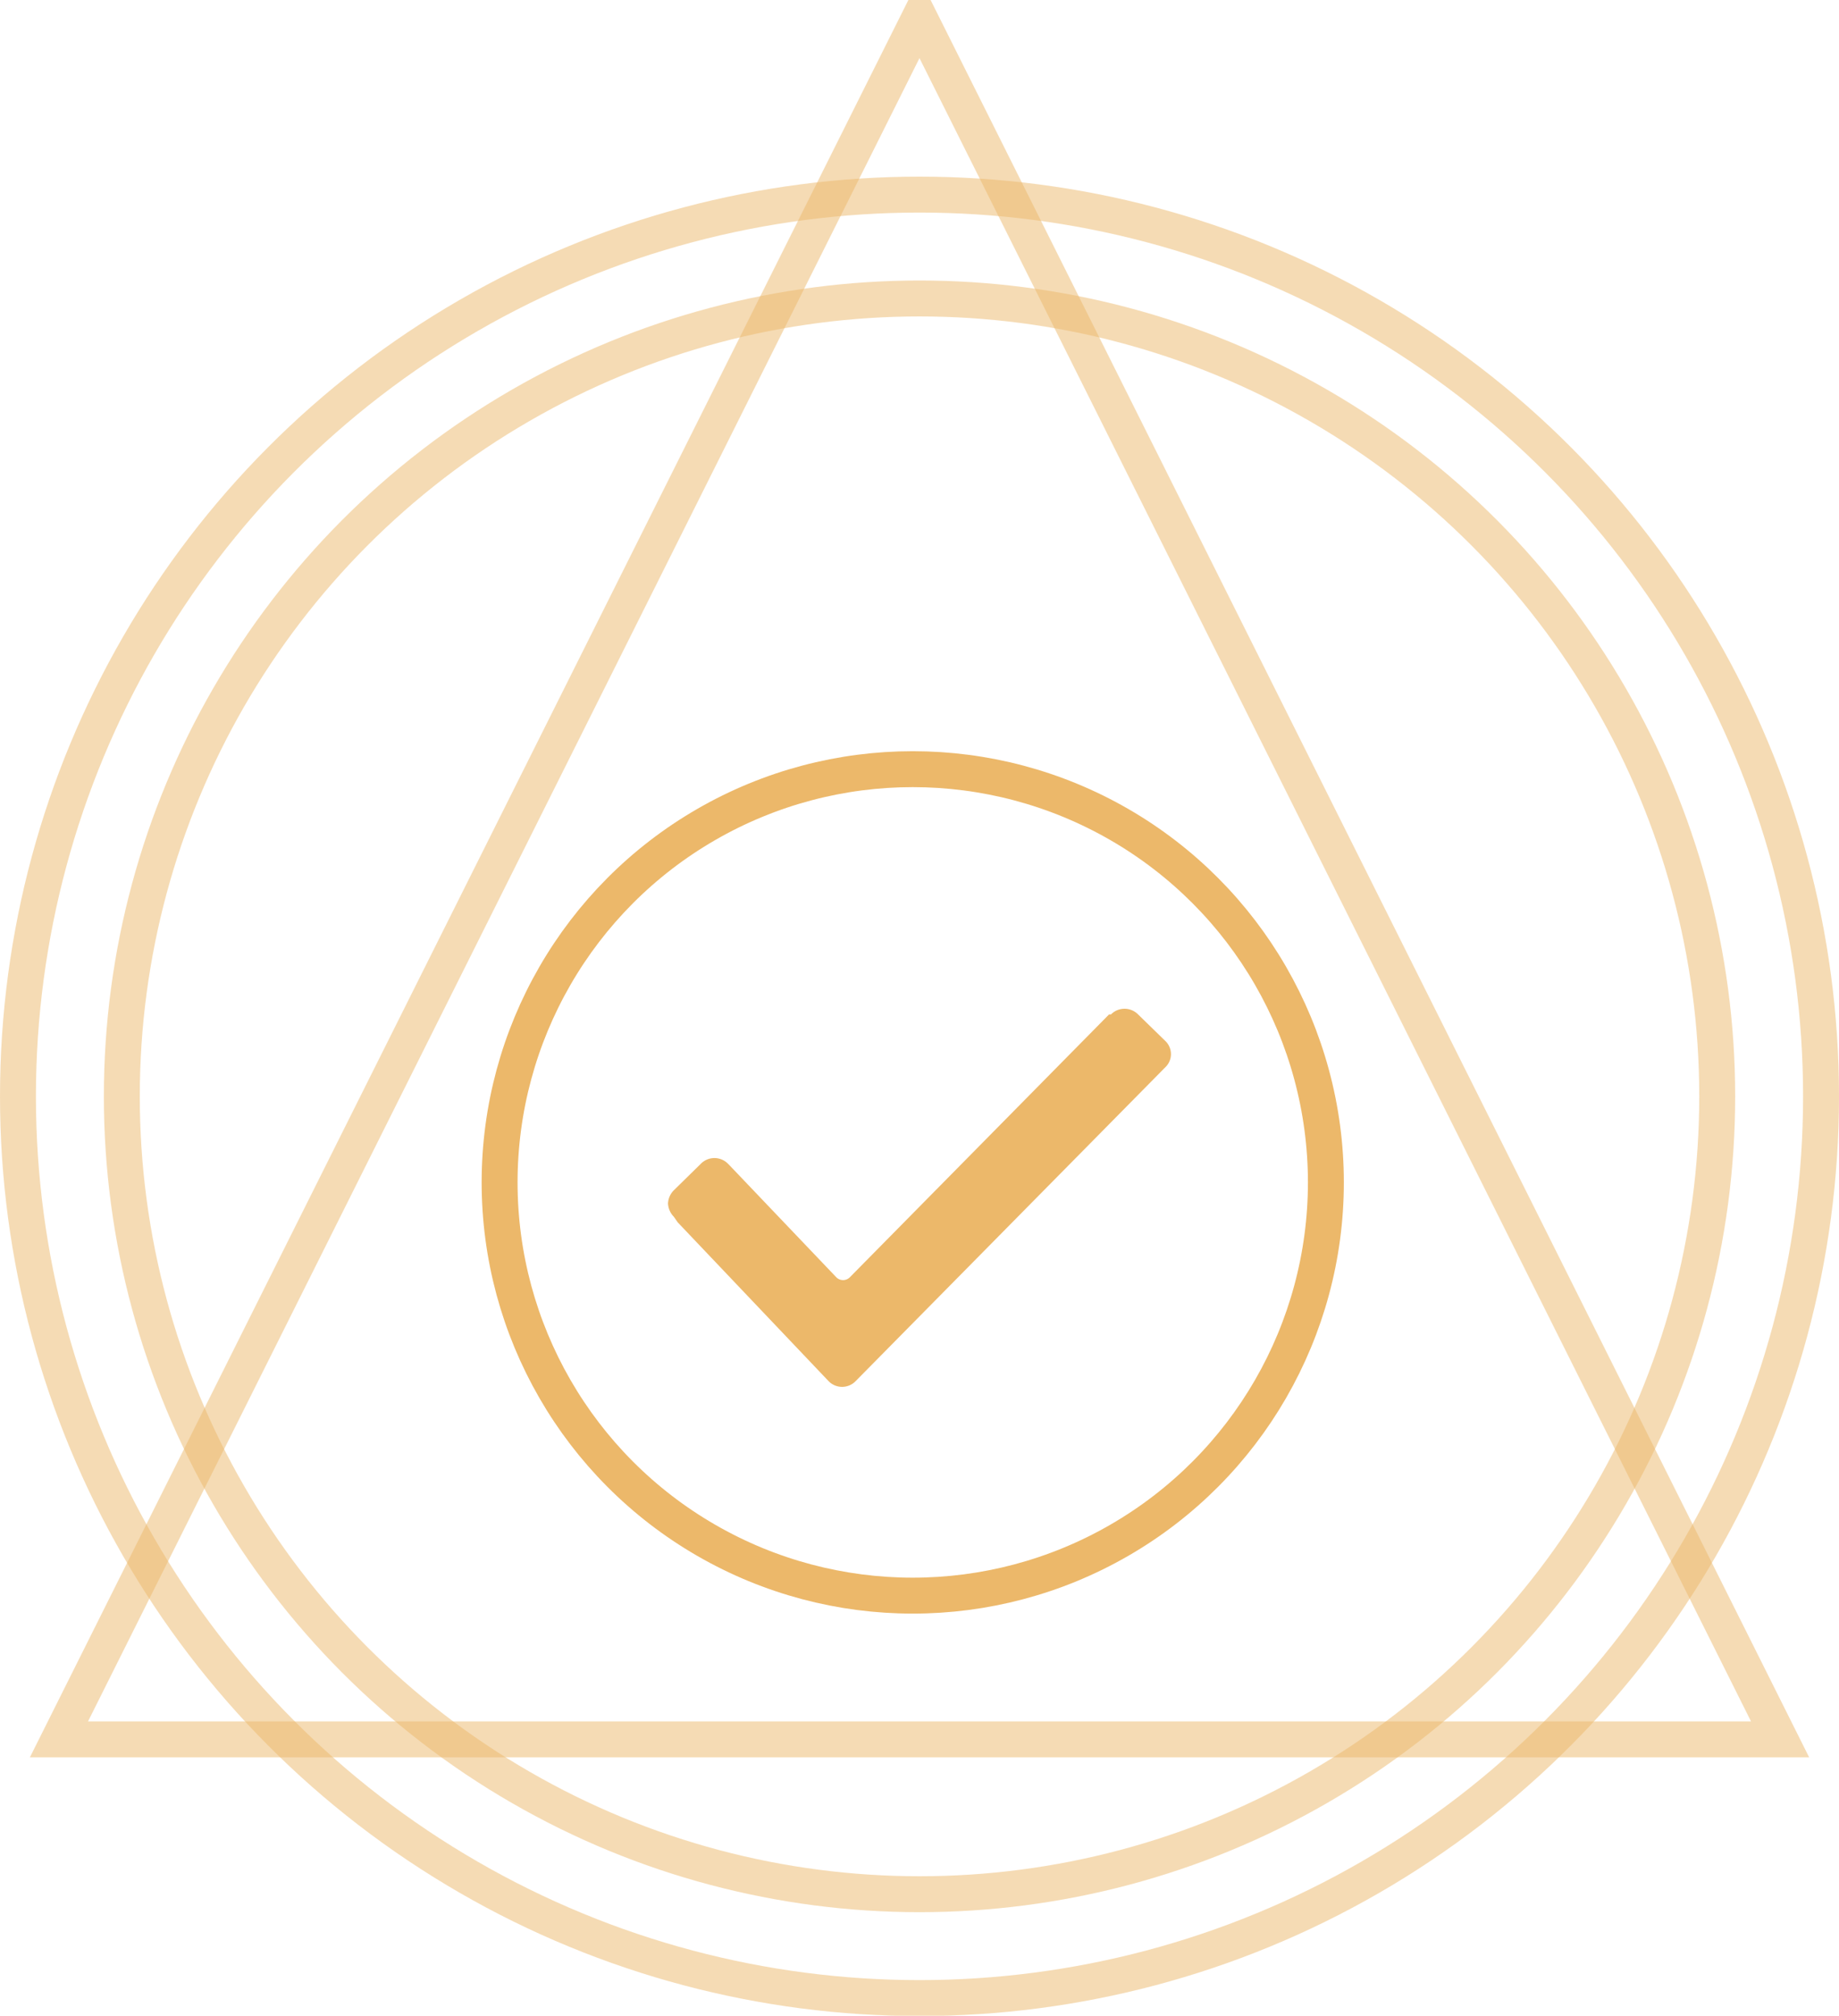
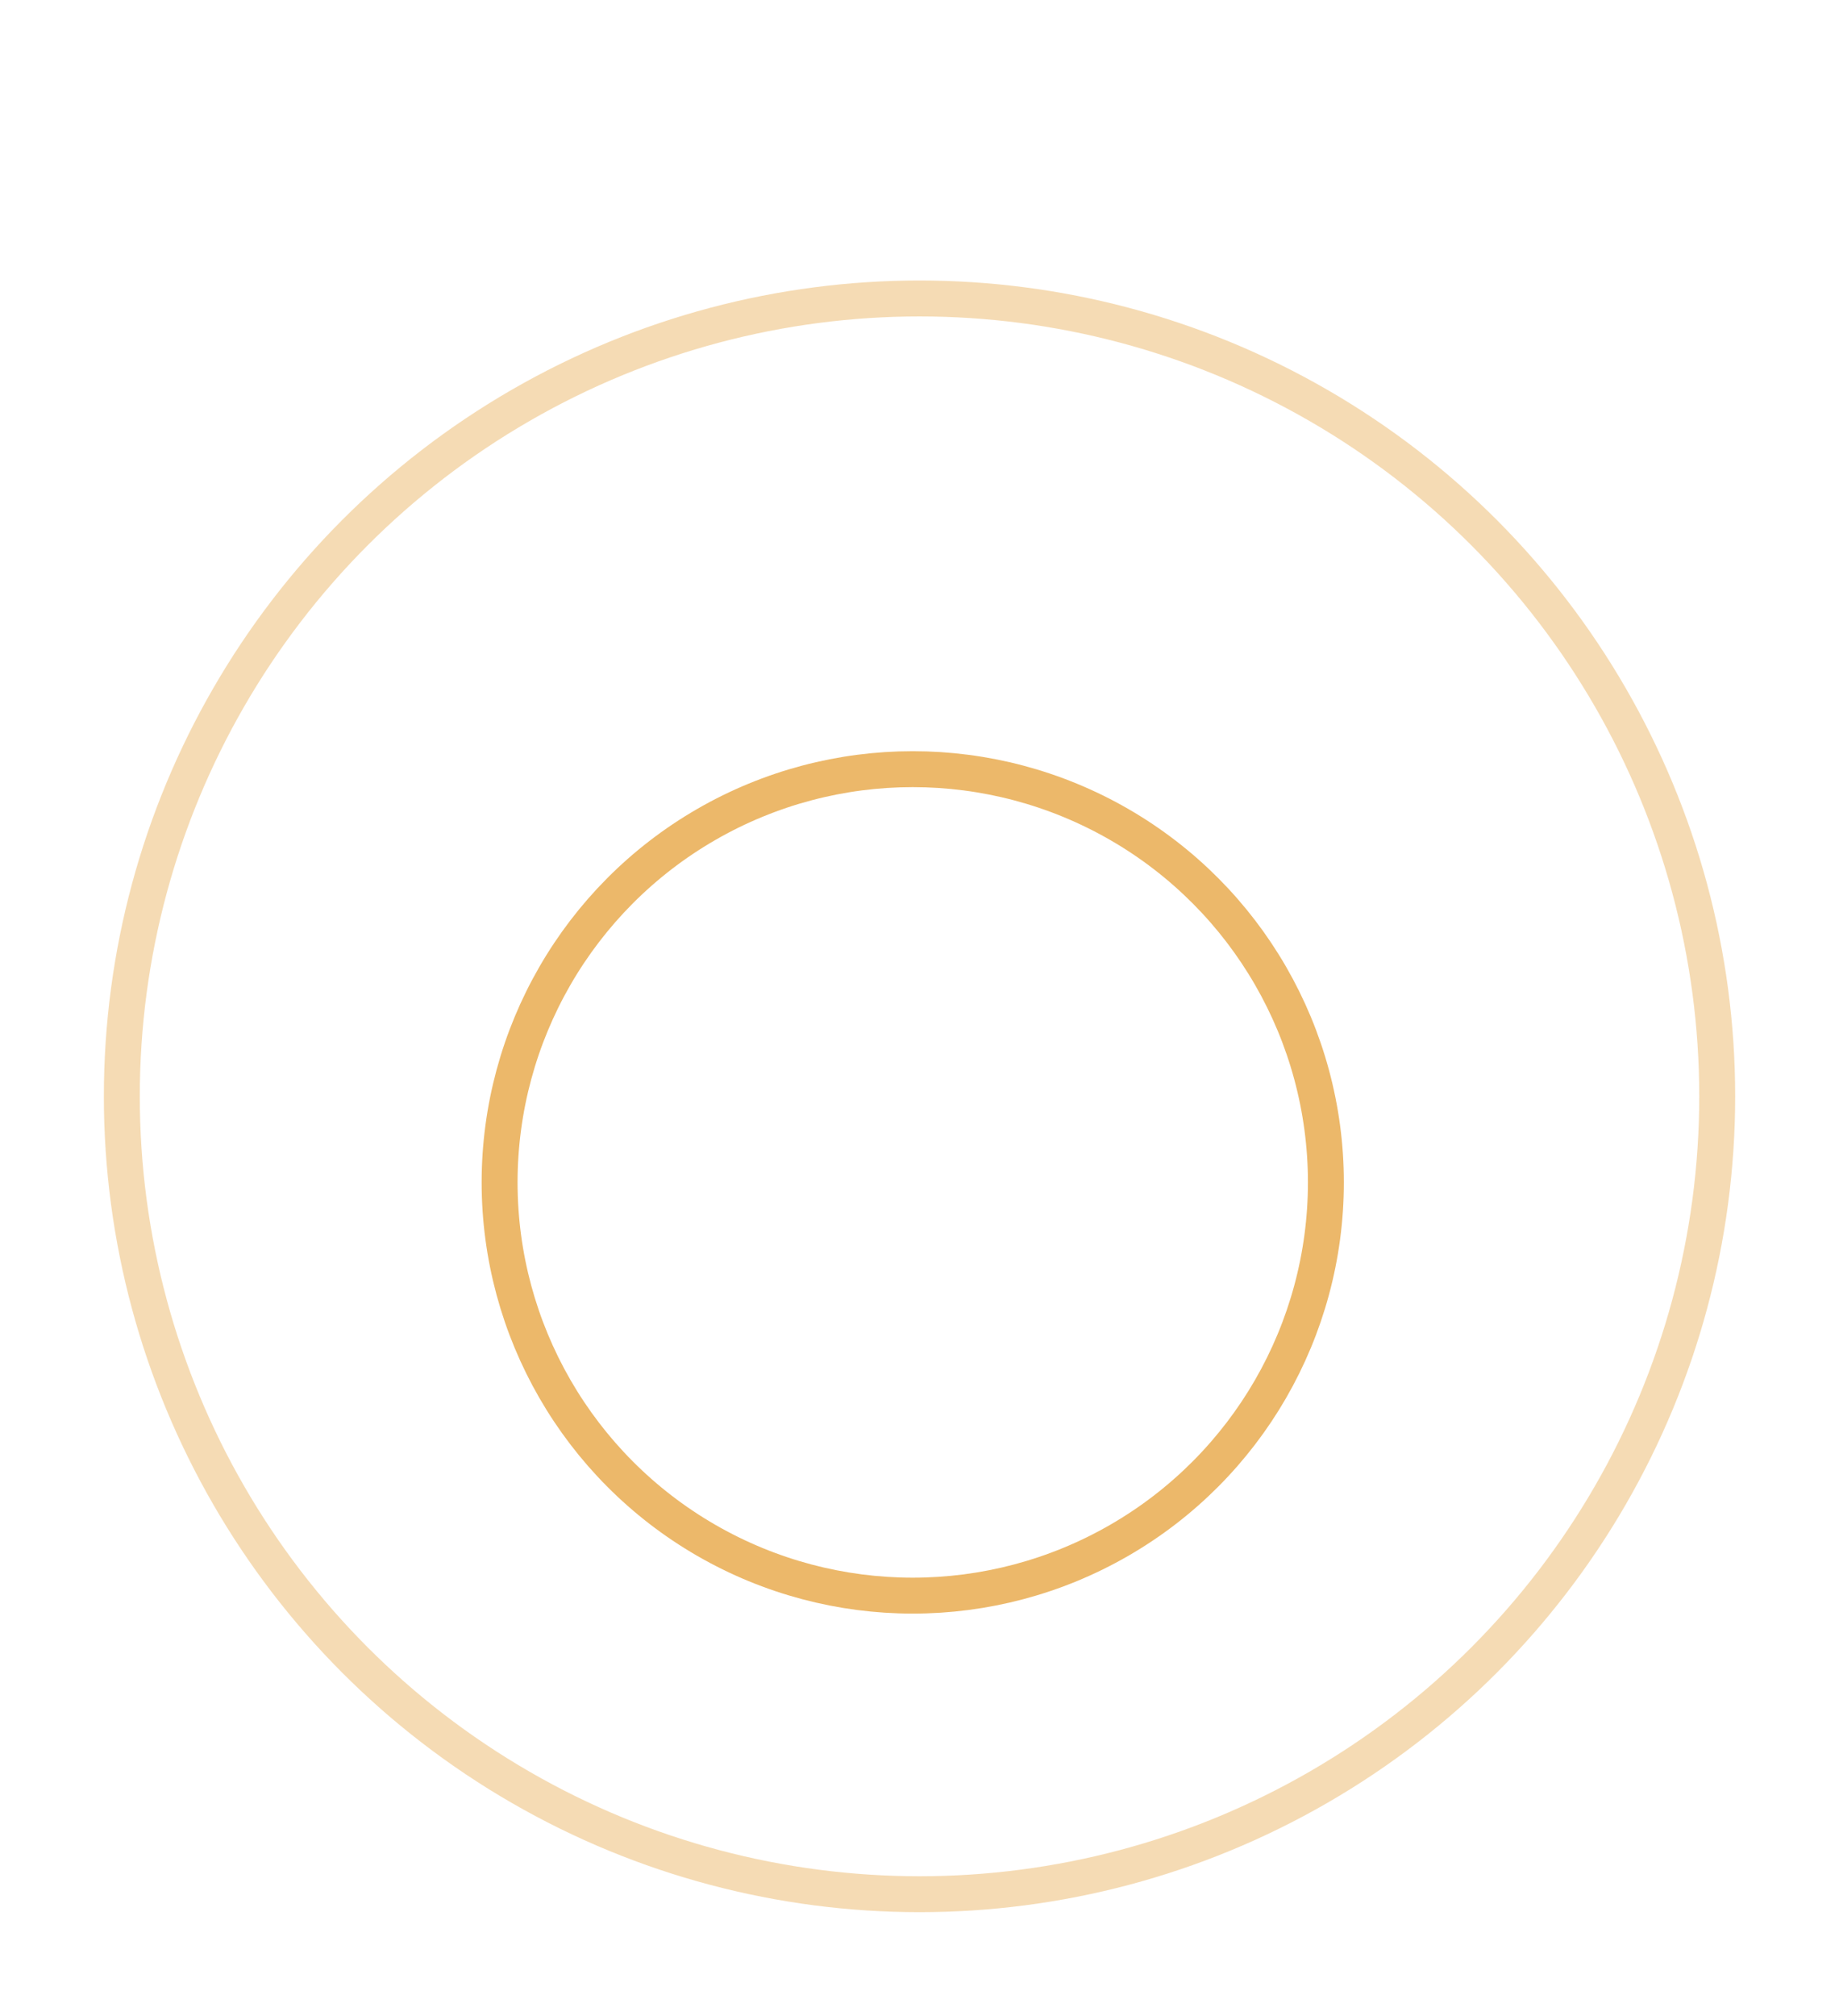
<svg xmlns="http://www.w3.org/2000/svg" id="чек-тр" width="102.378" height="112.19" viewBox="0 0 102.378 112.19">
  <defs>
    <style> .cls-1, .cls-2, .cls-3 { fill: none; stroke: #ecb86a; stroke-width: 2px; } .cls-1, .cls-2 { opacity: 0.5; } .cls-2, .cls-4 { fill-rule: evenodd; } .cls-4 { fill: #ecb86a; } </style>
  </defs>
  <circle id="Эллипс_646" data-name="Эллипс 646" class="cls-1" cx="51.19" cy="61.02" r="44.408" />
-   <circle id="Эллипс_646-2" data-name="Эллипс 646" class="cls-1" cx="51.189" cy="61.02" r="50.189" />
-   <path id="Прямоугольник_1020" data-name="Прямоугольник 1020" class="cls-2" d="M960,3971.81l47.91,95.81H912.094Z" transform="translate(-908.812 -3970.81)" />
  <circle id="Эллипс_640" data-name="Эллипс 640" class="cls-3" cx="50.813" cy="65.81" r="23" />
-   <path id="Фигура_331_640" data-name="Фигура 331 640" class="cls-4" d="M946.323,4038.53a1.133,1.133,0,0,1-.323-0.74,1.11,1.11,0,0,1,.323-0.73l1.508-1.48a1.059,1.059,0,0,1,1.507,0l0.108,0.11,5.923,6.21a0.53,0.53,0,0,0,.754,0l14.431-14.63h0.107a1.06,1.06,0,0,1,1.508,0l1.508,1.47a1.01,1.01,0,0,1,0,1.48h0l-17.231,17.46a1.048,1.048,0,0,1-1.508,0l-8.4-8.84Z" transform="translate(-908.812 -3970.81)" />
</svg>